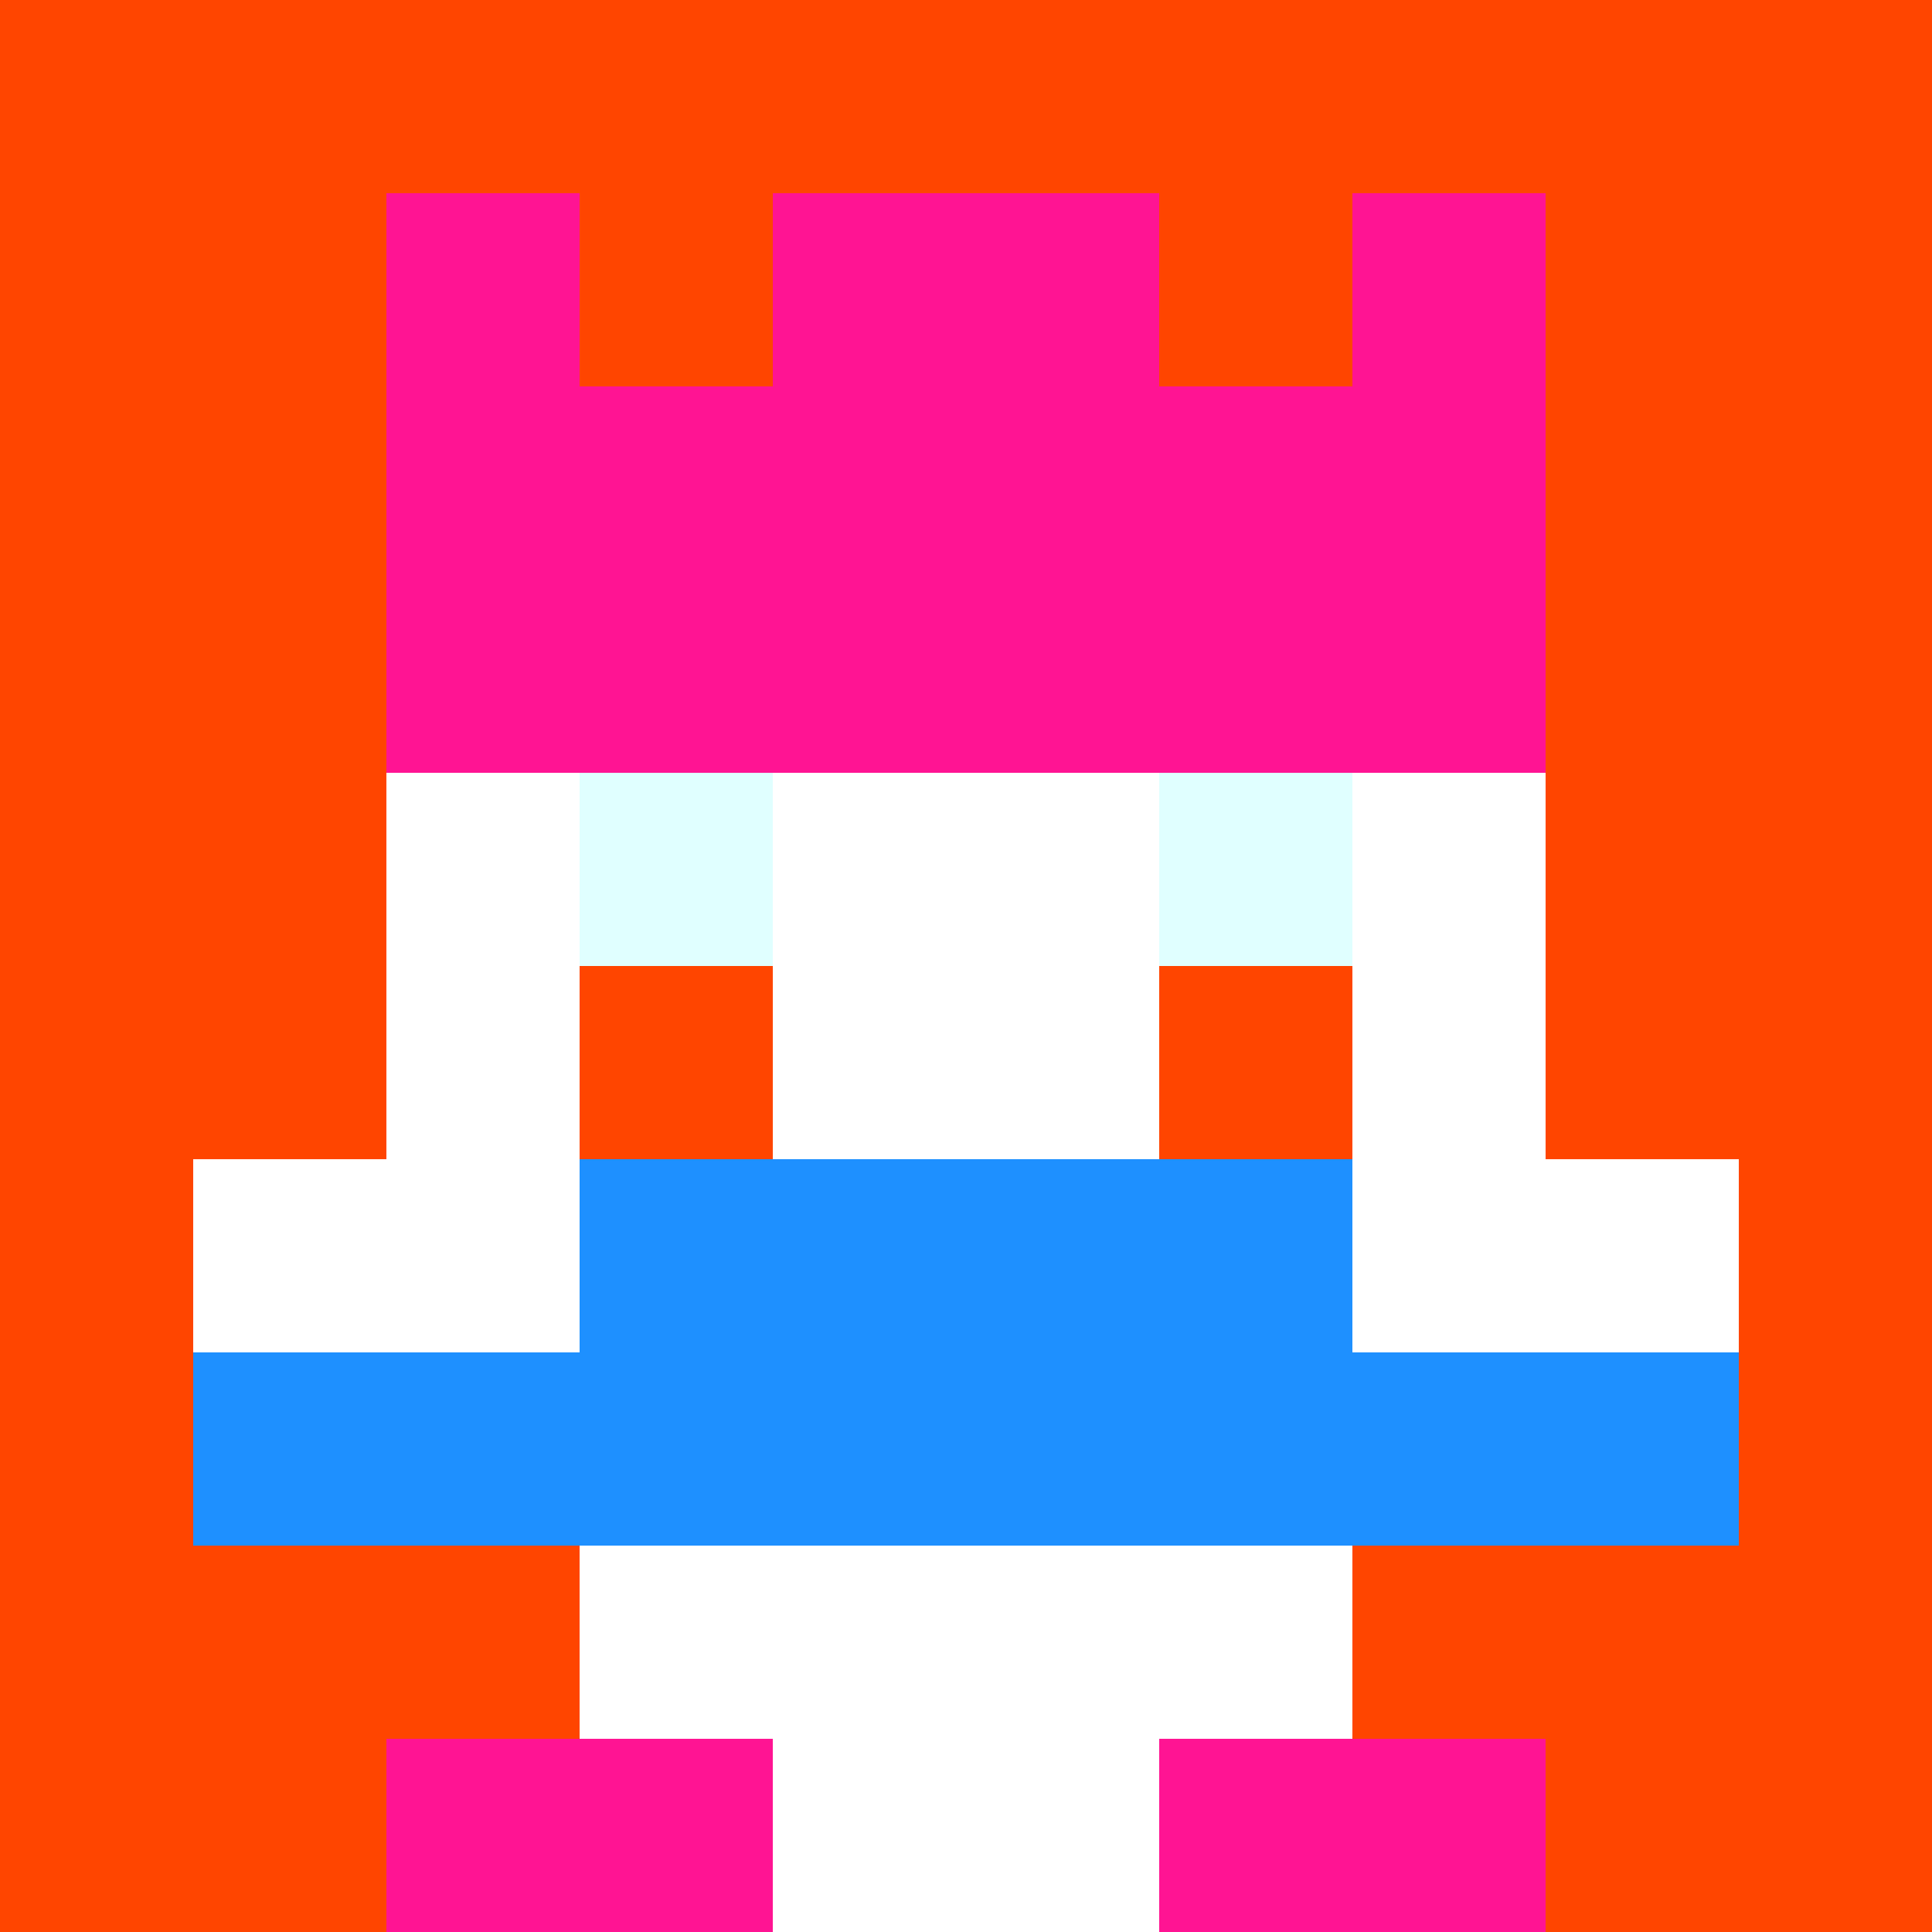
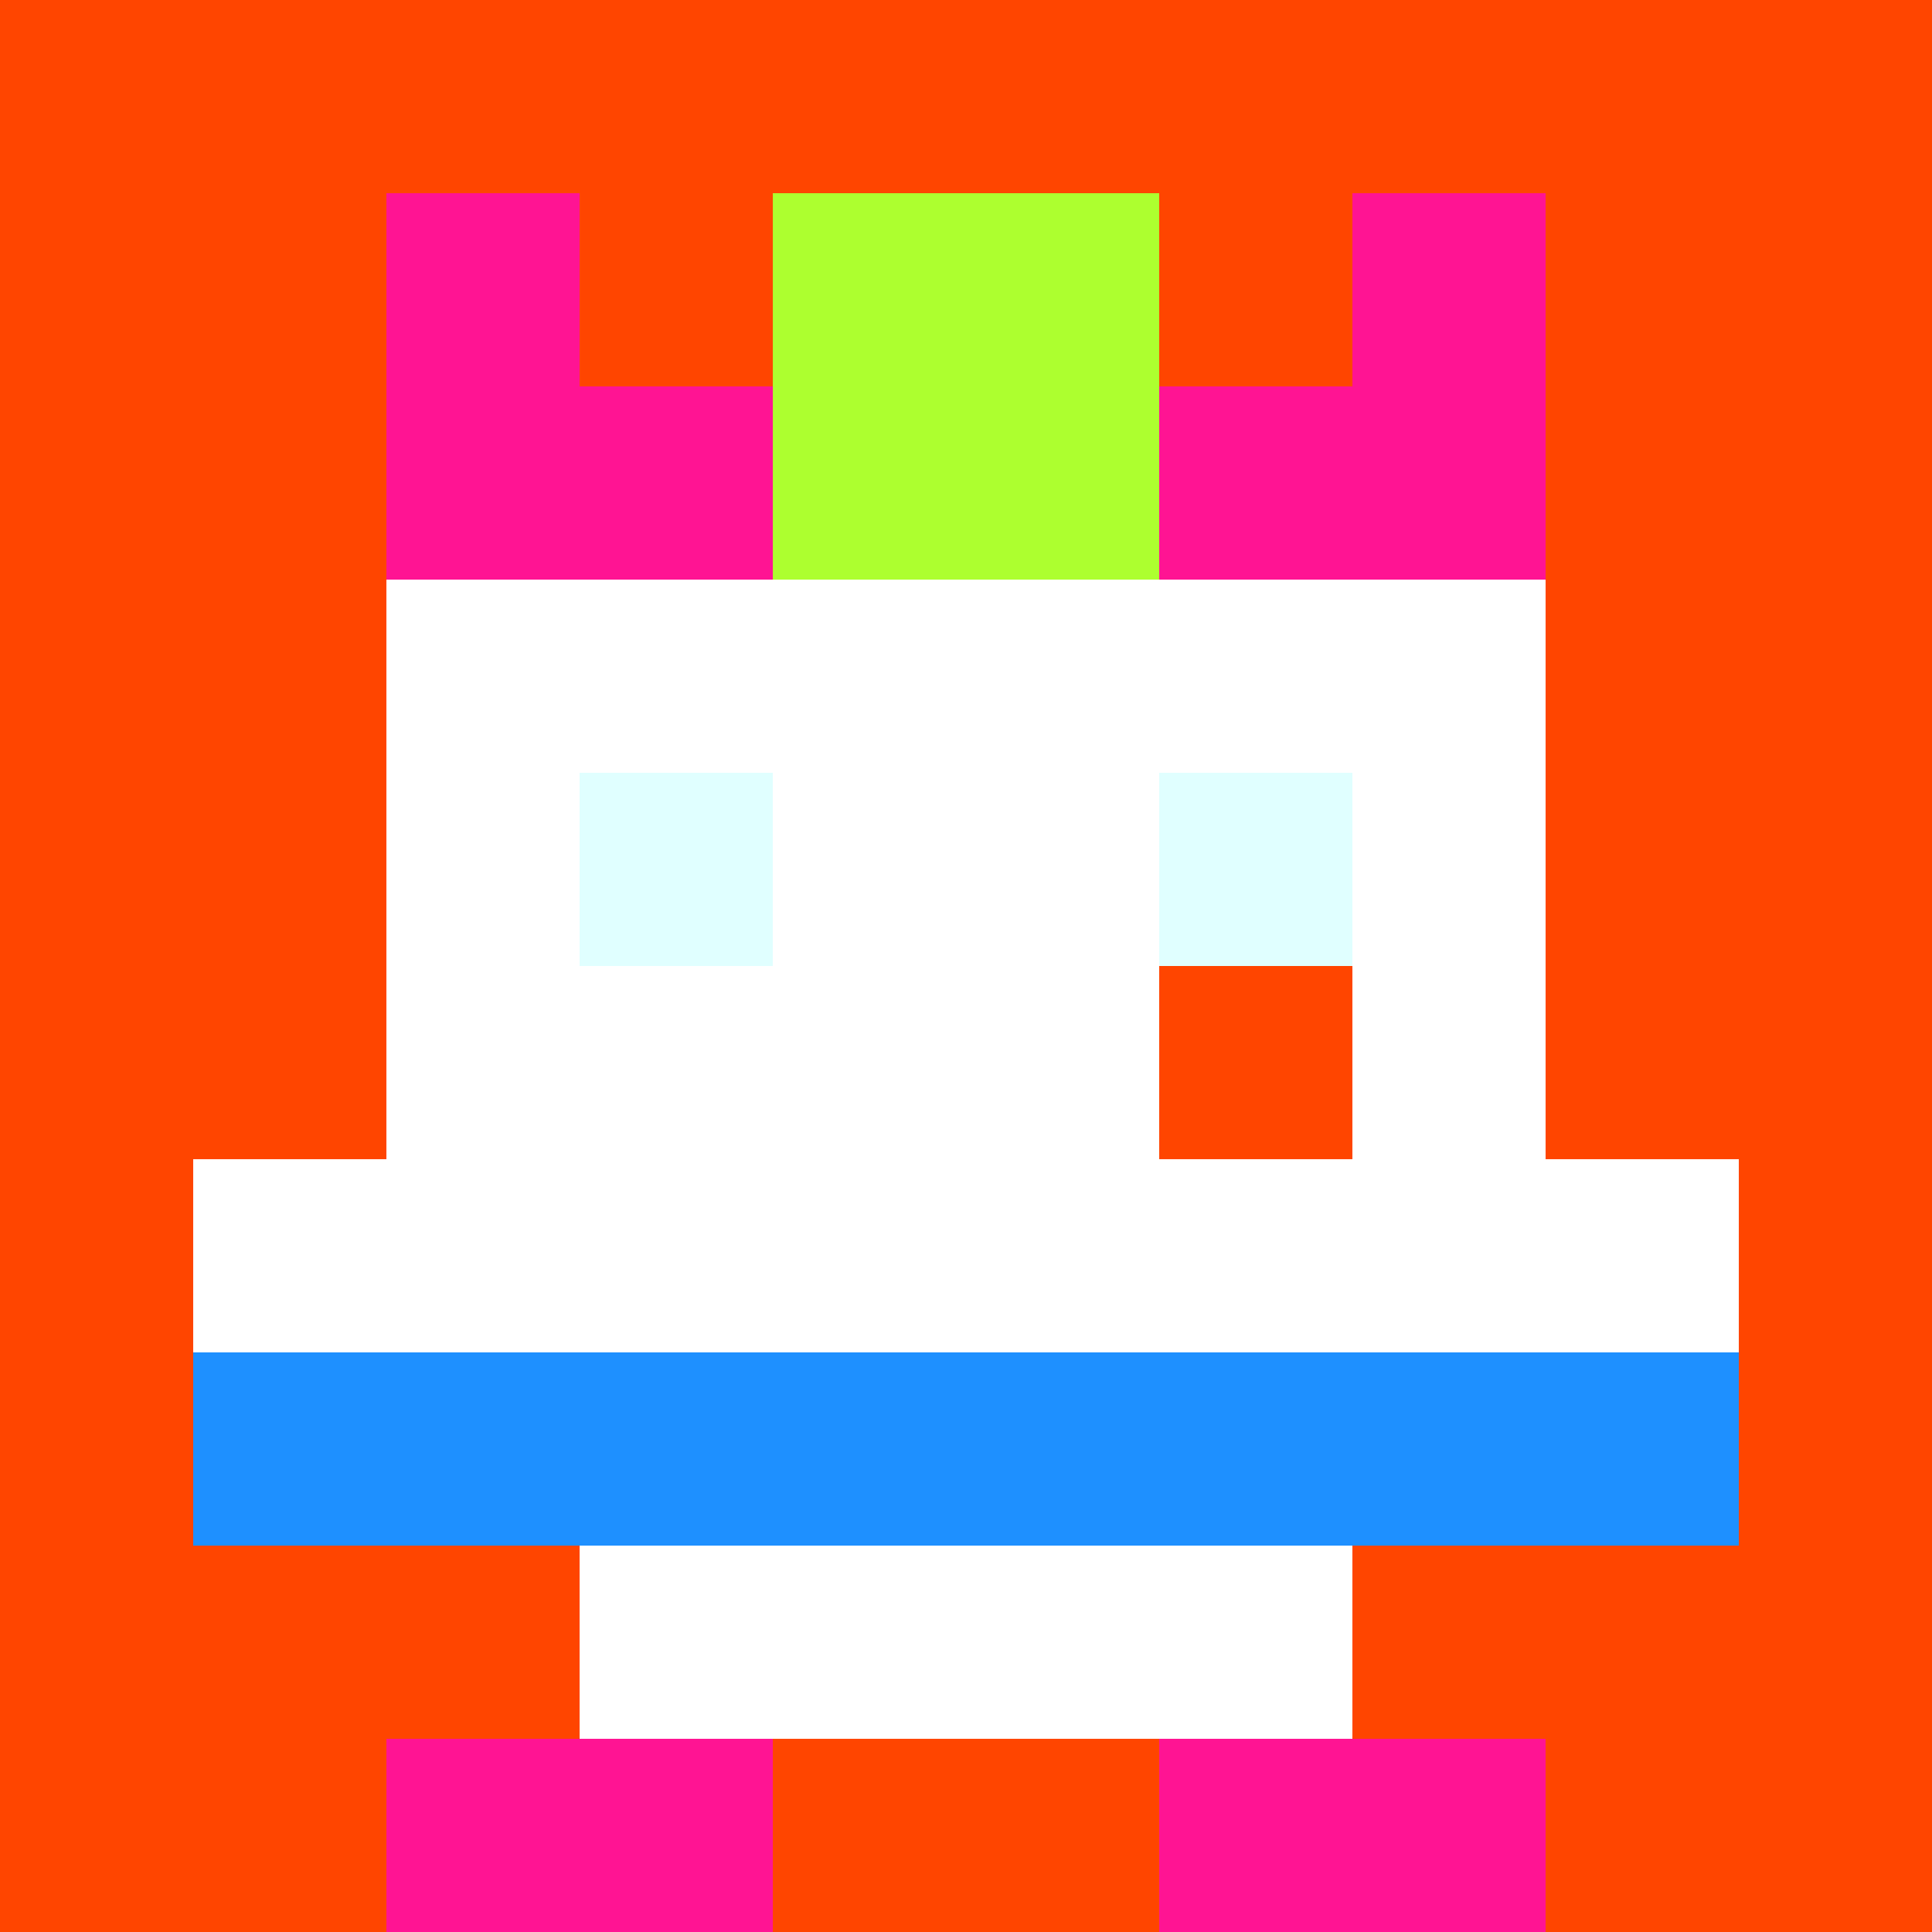
<svg xmlns="http://www.w3.org/2000/svg" version="1.1" width="942" height="942" viewBox="0 0 942 942">
  <title>'goose-pfp-royal' by Dmitri Cherniak</title>
  <desc>The Goose Is Loose</desc>
  <rect width="100%" height="100%" fill="#FFFFFF" />
  <g>
    <g id="0-0">
      <rect x="0" y="0" height="942" width="942" fill="#FF4500" />
      <g>
        <rect id="0-0-3-2-4-7" x="282.6" y="188.4" width="376.8" height="659.4" fill="#FFFFFF" />
        <rect id="0-0-2-3-6-5" x="188.4" y="282.6" width="565.2" height="471" fill="#FFFFFF" />
-         <rect id="0-0-4-8-2-2" x="376.8" y="753.6" width="188.4" height="188.4" fill="#FFFFFF" />
        <rect id="0-0-1-6-8-1" x="94.2" y="565.2" width="753.6" height="94.2" fill="#FFFFFF" />
        <rect id="0-0-1-7-8-1" x="94.2" y="659.4" width="753.6" height="94.2" fill="#1E90FF" />
-         <rect id="0-0-3-6-4-2" x="282.6" y="565.2" width="376.8" height="188.4" fill="#1E90FF" />
        <rect id="0-0-3-4-1-1" x="282.6" y="376.8" width="94.2" height="94.2" fill="#E0FFFF" />
        <rect id="0-0-6-4-1-1" x="565.2" y="376.8" width="94.2" height="94.2" fill="#E0FFFF" />
-         <rect id="0-0-3-5-1-1" x="282.6" y="471" width="94.2" height="94.2" fill="#FF4500" />
        <rect id="0-0-6-5-1-1" x="565.2" y="471" width="94.2" height="94.2" fill="#FF4500" />
        <rect id="0-0-4-1-2-2" x="376.8" y="94.2" width="188.4" height="188.4" fill="#ADFF2F" />
        <rect id="0-0-2-1-1-2" x="188.4" y="94.2" width="94.2" height="188.4" fill="#FF1493" />
-         <rect id="0-0-4-1-2-2" x="376.8" y="94.2" width="188.4" height="188.4" fill="#FF1493" />
        <rect id="0-0-7-1-1-2" x="659.4" y="94.2" width="94.2" height="188.4" fill="#FF1493" />
-         <rect id="0-0-2-2-6-2" x="188.4" y="188.4" width="565.2" height="188.4" fill="#FF1493" />
        <rect id="0-0-3-2-1-1" x="282.6" y="188.4" width="94.2" height="94.2" fill="#FF1493" />
        <rect id="0-0-6-2-1-1" x="565.2" y="188.4" width="94.2" height="94.2" fill="#FF1493" />
        <rect id="0-0-2-9-2-1" x="188.4" y="847.8" width="188.4" height="94.2" fill="#FF1493" />
        <rect id="0-0-6-9-2-1" x="565.2" y="847.8" width="188.4" height="94.2" fill="#FF1493" />
      </g>
      <rect x="0" y="0" stroke="white" stroke-width="0" height="942" width="942" fill="none" />
    </g>
  </g>
</svg>